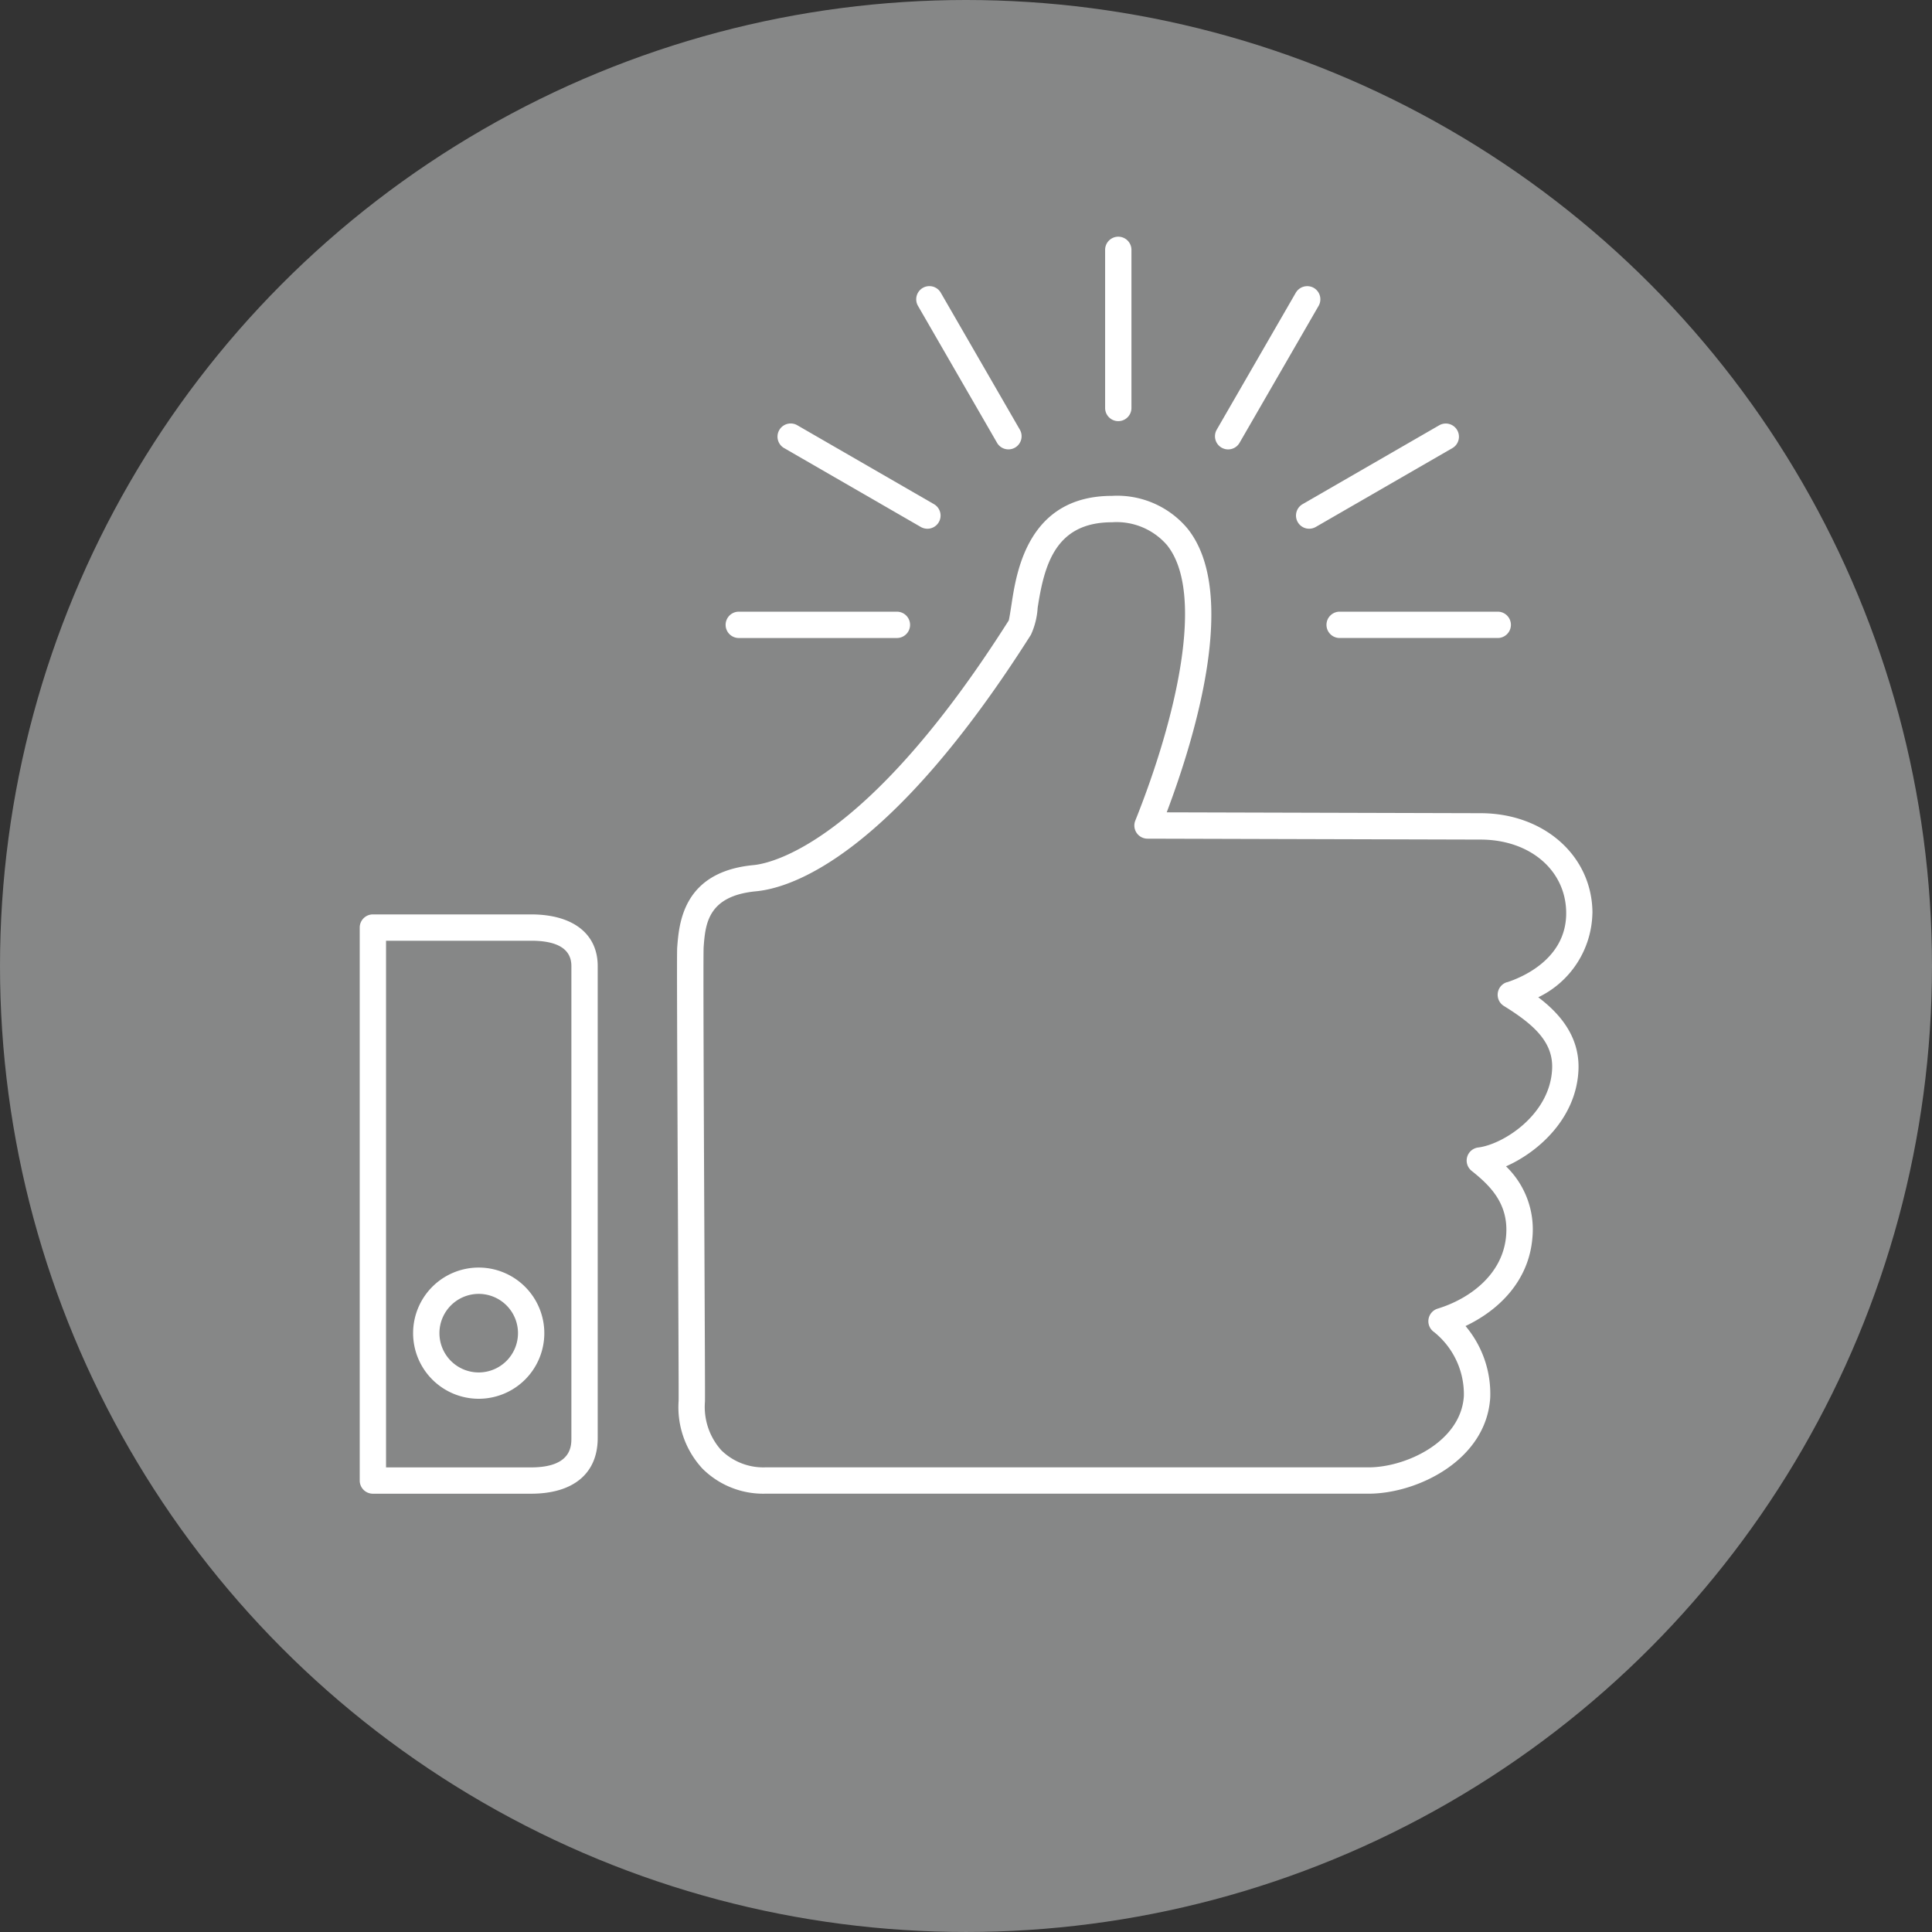
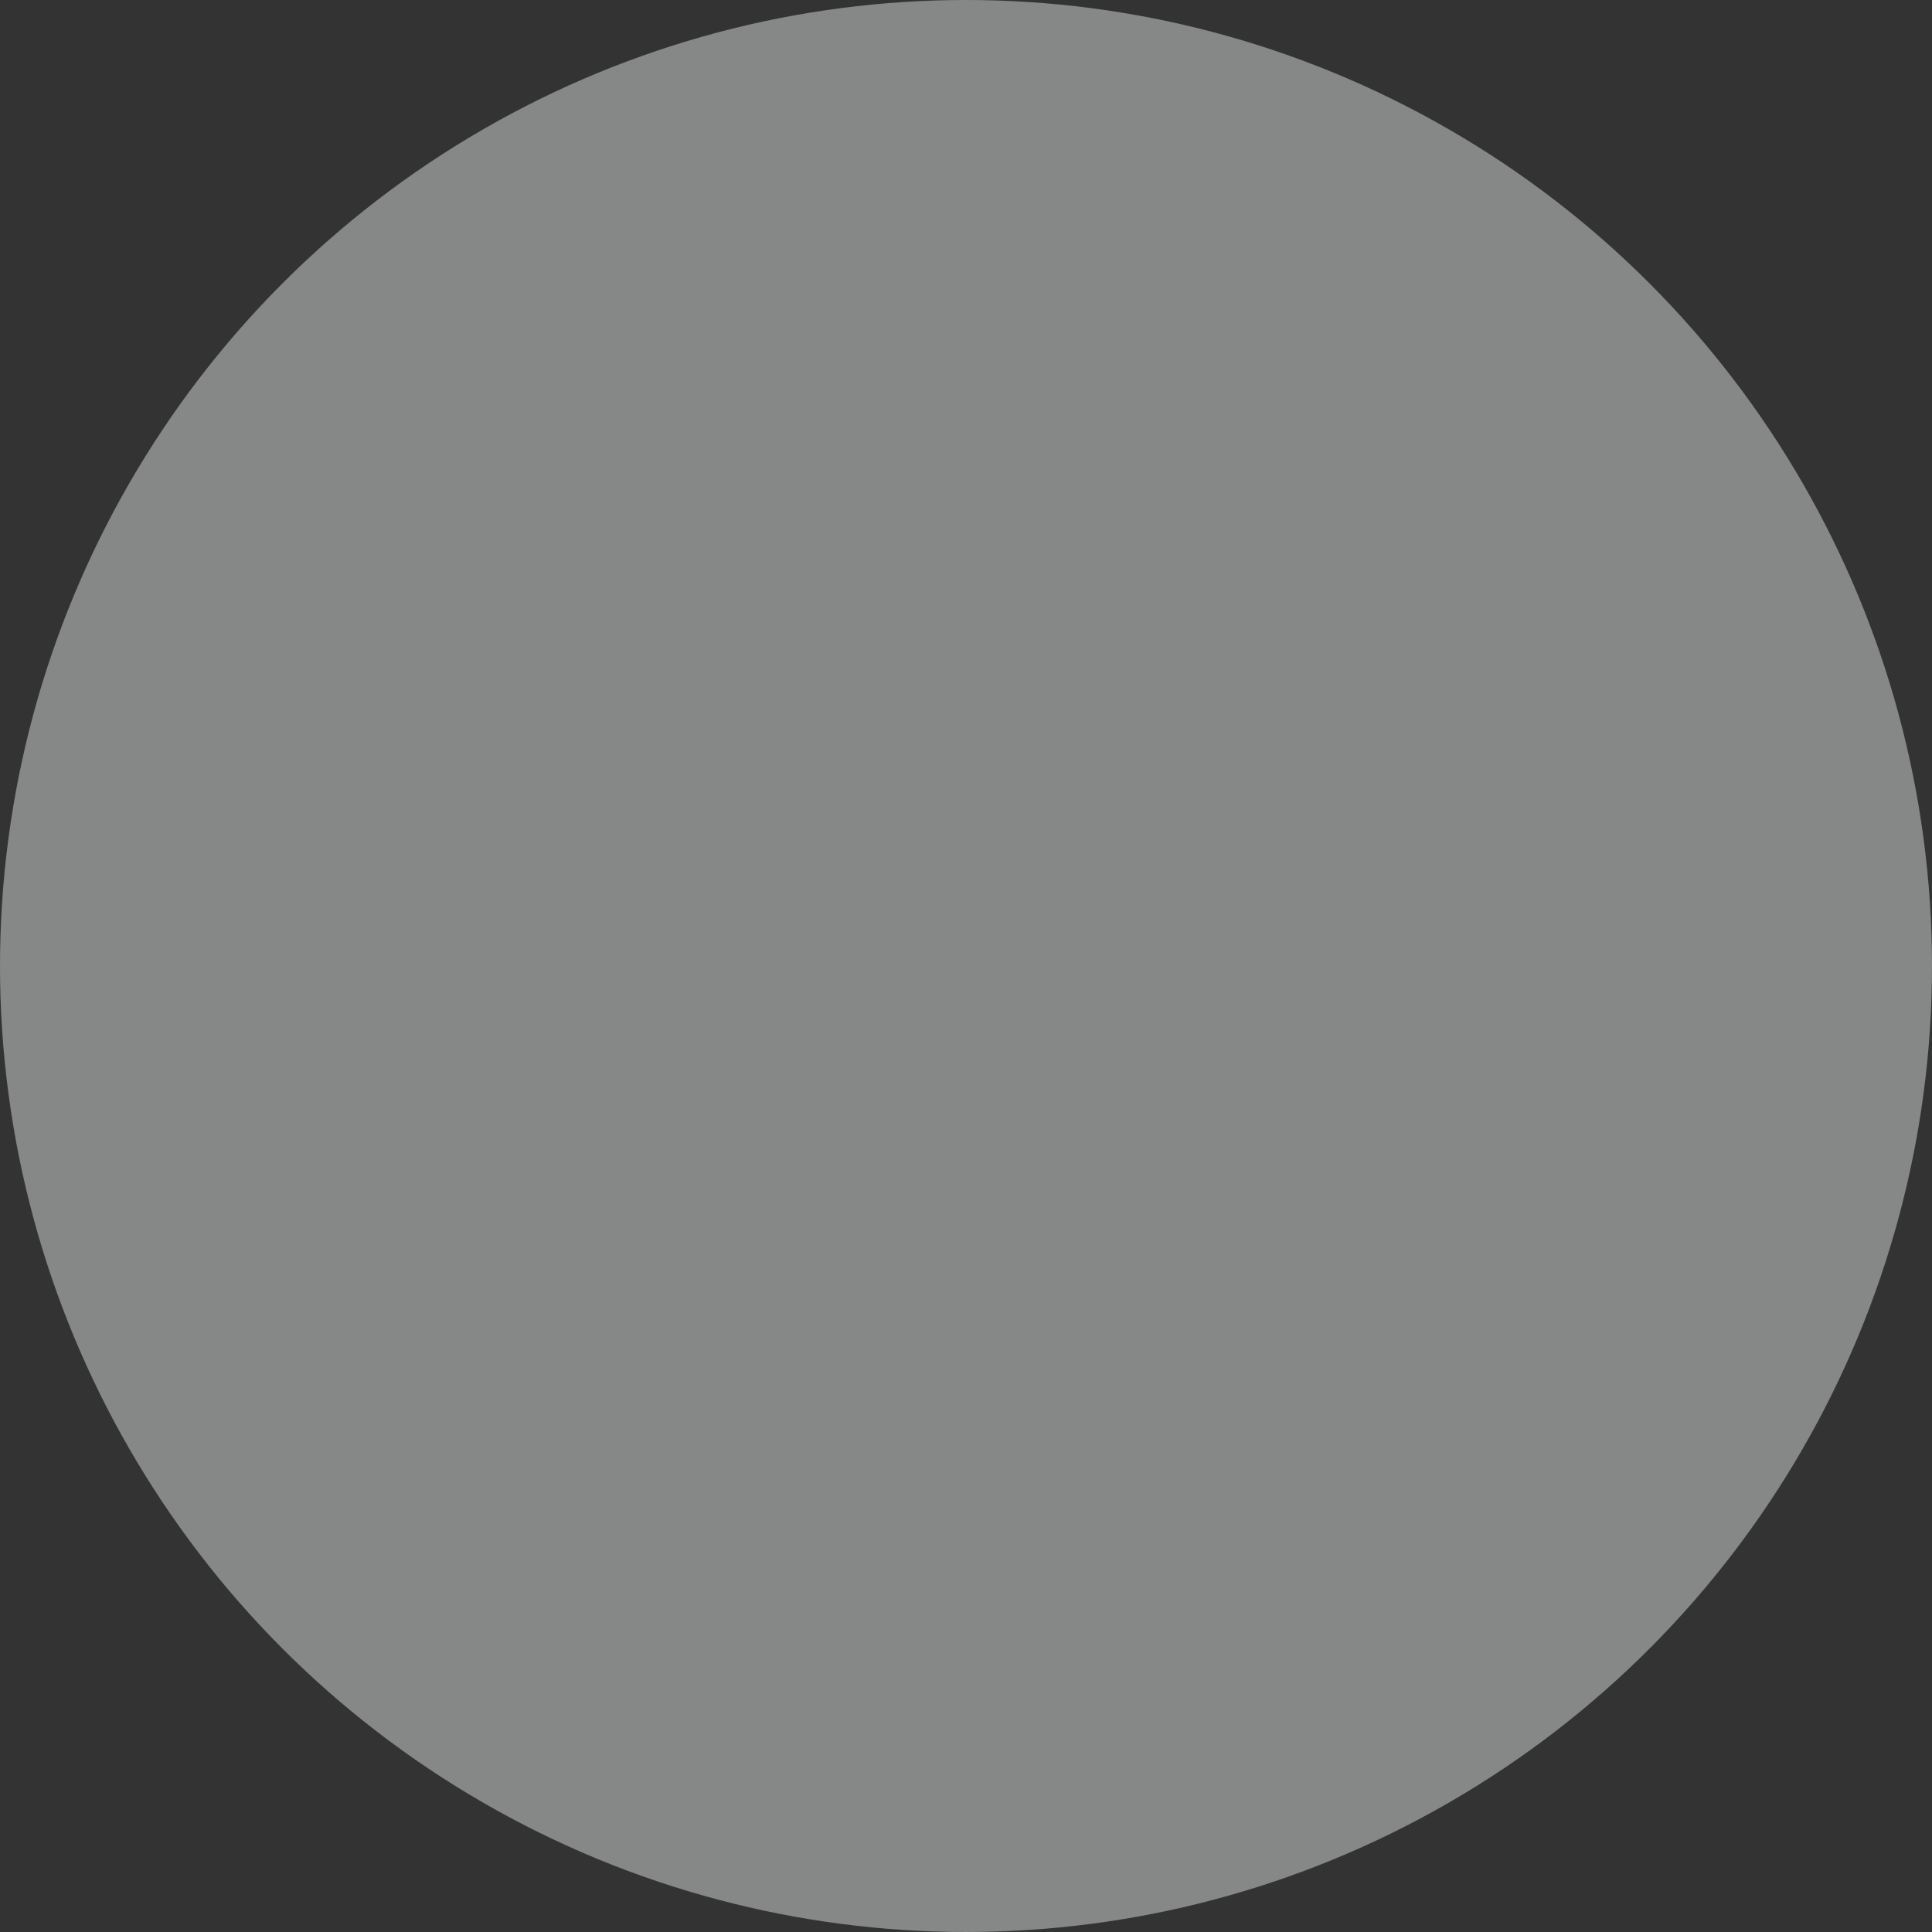
<svg xmlns="http://www.w3.org/2000/svg" id="Groupe_47" data-name="Groupe 47" width="164.181" height="164.181" viewBox="0 0 164.181 164.181">
  <rect x="0" y="0" width="164.181" height="164.181" fill="#333333" stroke="none" />
  <defs>
    <clipPath id="clip-path">
-       <rect id="Rectangle_26" data-name="Rectangle 26" width="104.758" height="106.82" fill="#fff" />
-     </clipPath>
+       </clipPath>
  </defs>
  <circle id="Ellipse_7" data-name="Ellipse 7" cx="82.09" cy="82.09" r="82.09" transform="translate(0 0)" fill="#868787" />
  <g id="Groupe_36" data-name="Groupe 36" transform="translate(30.569 20.115)">
    <g id="Groupe_35" data-name="Groupe 35" clip-path="url(#clip-path)">
      <path id="Tracé_193" data-name="Tracé 193" d="M144.789,90.19c0-4.844-4.091-8.5-9.515-8.5l-26.663-.073c2.416-6.4,6.152-18.674,1.758-24.126a7.79,7.79,0,0,0-6.408-2.767c-7.123,0-8.111,6.426-8.532,9.172-.064.414-.195,1.27-.244,1.416-12.01,18.948-20.17,20.64-21.68,20.789-6.005.562-6.337,4.937-6.494,7.011-.034.411-.007,7.582.067,23.5.033,7.515.067,14.613.054,15.015a7.684,7.684,0,0,0,2.02,5.756,7.312,7.312,0,0,0,5.333,2.135h51.282c4.12,0,10-2.834,10.335-8.159a8.924,8.924,0,0,0-2.1-6.088c2.779-1.314,5.374-3.784,5.683-7.486a7.448,7.448,0,0,0-2.241-6.085c2.769-1.22,6.011-4.121,6.159-8.246.1-2.9-1.739-4.856-3.418-6.12a8.113,8.113,0,0,0,4.6-7.148m-7.276,5.869a1.12,1.12,0,0,0-.245,2.018c2.52,1.556,4.181,3.05,4.1,5.3-.141,3.927-4.165,6.467-6.283,6.726a1.118,1.118,0,0,0-.561,1.983c1.539,1.229,3.164,2.767,2.933,5.517-.28,3.347-3.188,5.392-5.815,6.193a1.118,1.118,0,0,0-.307,1.992,6.782,6.782,0,0,1,2.531,5.435c-.242,3.9-4.943,6.062-8.1,6.062H74.486a5.1,5.1,0,0,1-3.727-1.454,5.514,5.514,0,0,1-1.389-4.13c.013-.408-.013-6-.054-15.094-.047-10.1-.1-22.67-.058-23.529.147-1.943.331-4.36,4.461-4.748,3.052-.294,11.44-3.015,23.352-21.8a6.384,6.384,0,0,0,.571-2.286c.565-3.679,1.519-7.273,6.321-7.273a5.659,5.659,0,0,1,4.666,1.934c3.3,4.09.772,14.78-2.688,23.419a1.118,1.118,0,0,0,1.036,1.535l28.3.078c4.219,0,7.281,2.633,7.281,6.259,0,3.941-3.858,5.491-5.039,5.869" transform="translate(-40.032 -32.7)" fill="#fff" />
      <path id="Tracé_194" data-name="Tracé 194" d="M14.56,143.09H1.118A1.119,1.119,0,0,0,0,144.208V191.2a1.119,1.119,0,0,0,1.118,1.119H14.56c3.6,0,5.664-1.724,5.664-4.73V147.477c0-2.747-2.117-4.387-5.664-4.387m3.427,44.5c0,.681,0,2.493-3.427,2.493H2.237V145.327H14.56c2.273,0,3.427.722,3.427,2.15Z" transform="translate(0 -85.499)" fill="#fff" />
      <path id="Tracé_195" data-name="Tracé 195" d="M16.85,217.654a5.575,5.575,0,1,0,5.574,5.575,5.582,5.582,0,0,0-5.574-5.575m0,8.913a3.338,3.338,0,1,1,3.337-3.338,3.342,3.342,0,0,1-3.337,3.338" transform="translate(-6.737 -130.052)" fill="#fff" />
      <path id="Tracé_196" data-name="Tracé 196" d="M157.383,1.118V14.555a1.118,1.118,0,0,0,2.237,0V1.118a1.118,1.118,0,0,0-2.237,0" transform="translate(-94.039)" fill="#fff" />
-       <path id="Tracé_197" data-name="Tracé 197" d="M125.335,24.314a1.14,1.14,0,0,0,.558-.149,1.12,1.12,0,0,0,.409-1.529L119.584,11a1.118,1.118,0,1,0-1.937,1.118l6.718,11.637a1.118,1.118,0,0,0,.97.559" transform="translate(-70.206 -6.241)" fill="#fff" />
      <path id="Tracé_198" data-name="Tracé 198" d="M100.922,48.37a1.119,1.119,0,0,0,.561-2.088L89.846,39.564a1.12,1.12,0,0,0-1.119,1.94l11.637,6.717a1.14,1.14,0,0,0,.558.149" transform="translate(-52.682 -23.553)" fill="#fff" />
      <path id="Tracé_199" data-name="Tracé 199" d="M78.377,79.173a1.118,1.118,0,0,0,0,2.237H91.814a1.118,1.118,0,0,0,0-2.237Z" transform="translate(-46.164 -47.307)" fill="#fff" />
      <path id="Tracé_200" data-name="Tracé 200" d="M188.975,10.589a1.128,1.128,0,0,0-1.528.411l-6.718,11.637a1.12,1.12,0,0,0,.409,1.529,1.139,1.139,0,0,0,.558.149,1.119,1.119,0,0,0,.97-.559l6.718-11.637a1.12,1.12,0,0,0-.409-1.529" transform="translate(-107.899 -6.24)" fill="#fff" />
      <path id="Tracé_201" data-name="Tracé 201" d="M209.882,39.565l-11.637,6.717a1.119,1.119,0,0,0,.561,2.088,1.135,1.135,0,0,0,.558-.149L211,41.505a1.12,1.12,0,0,0-1.118-1.94" transform="translate(-118.121 -23.554)" fill="#fff" />
-       <path id="Tracé_202" data-name="Tracé 202" d="M204.12,80.291a1.119,1.119,0,0,0,1.118,1.118h13.436a1.118,1.118,0,0,0,0-2.237H205.238a1.119,1.119,0,0,0-1.118,1.118" transform="translate(-121.965 -47.307)" fill="#fff" />
    </g>
  </g>
</svg>